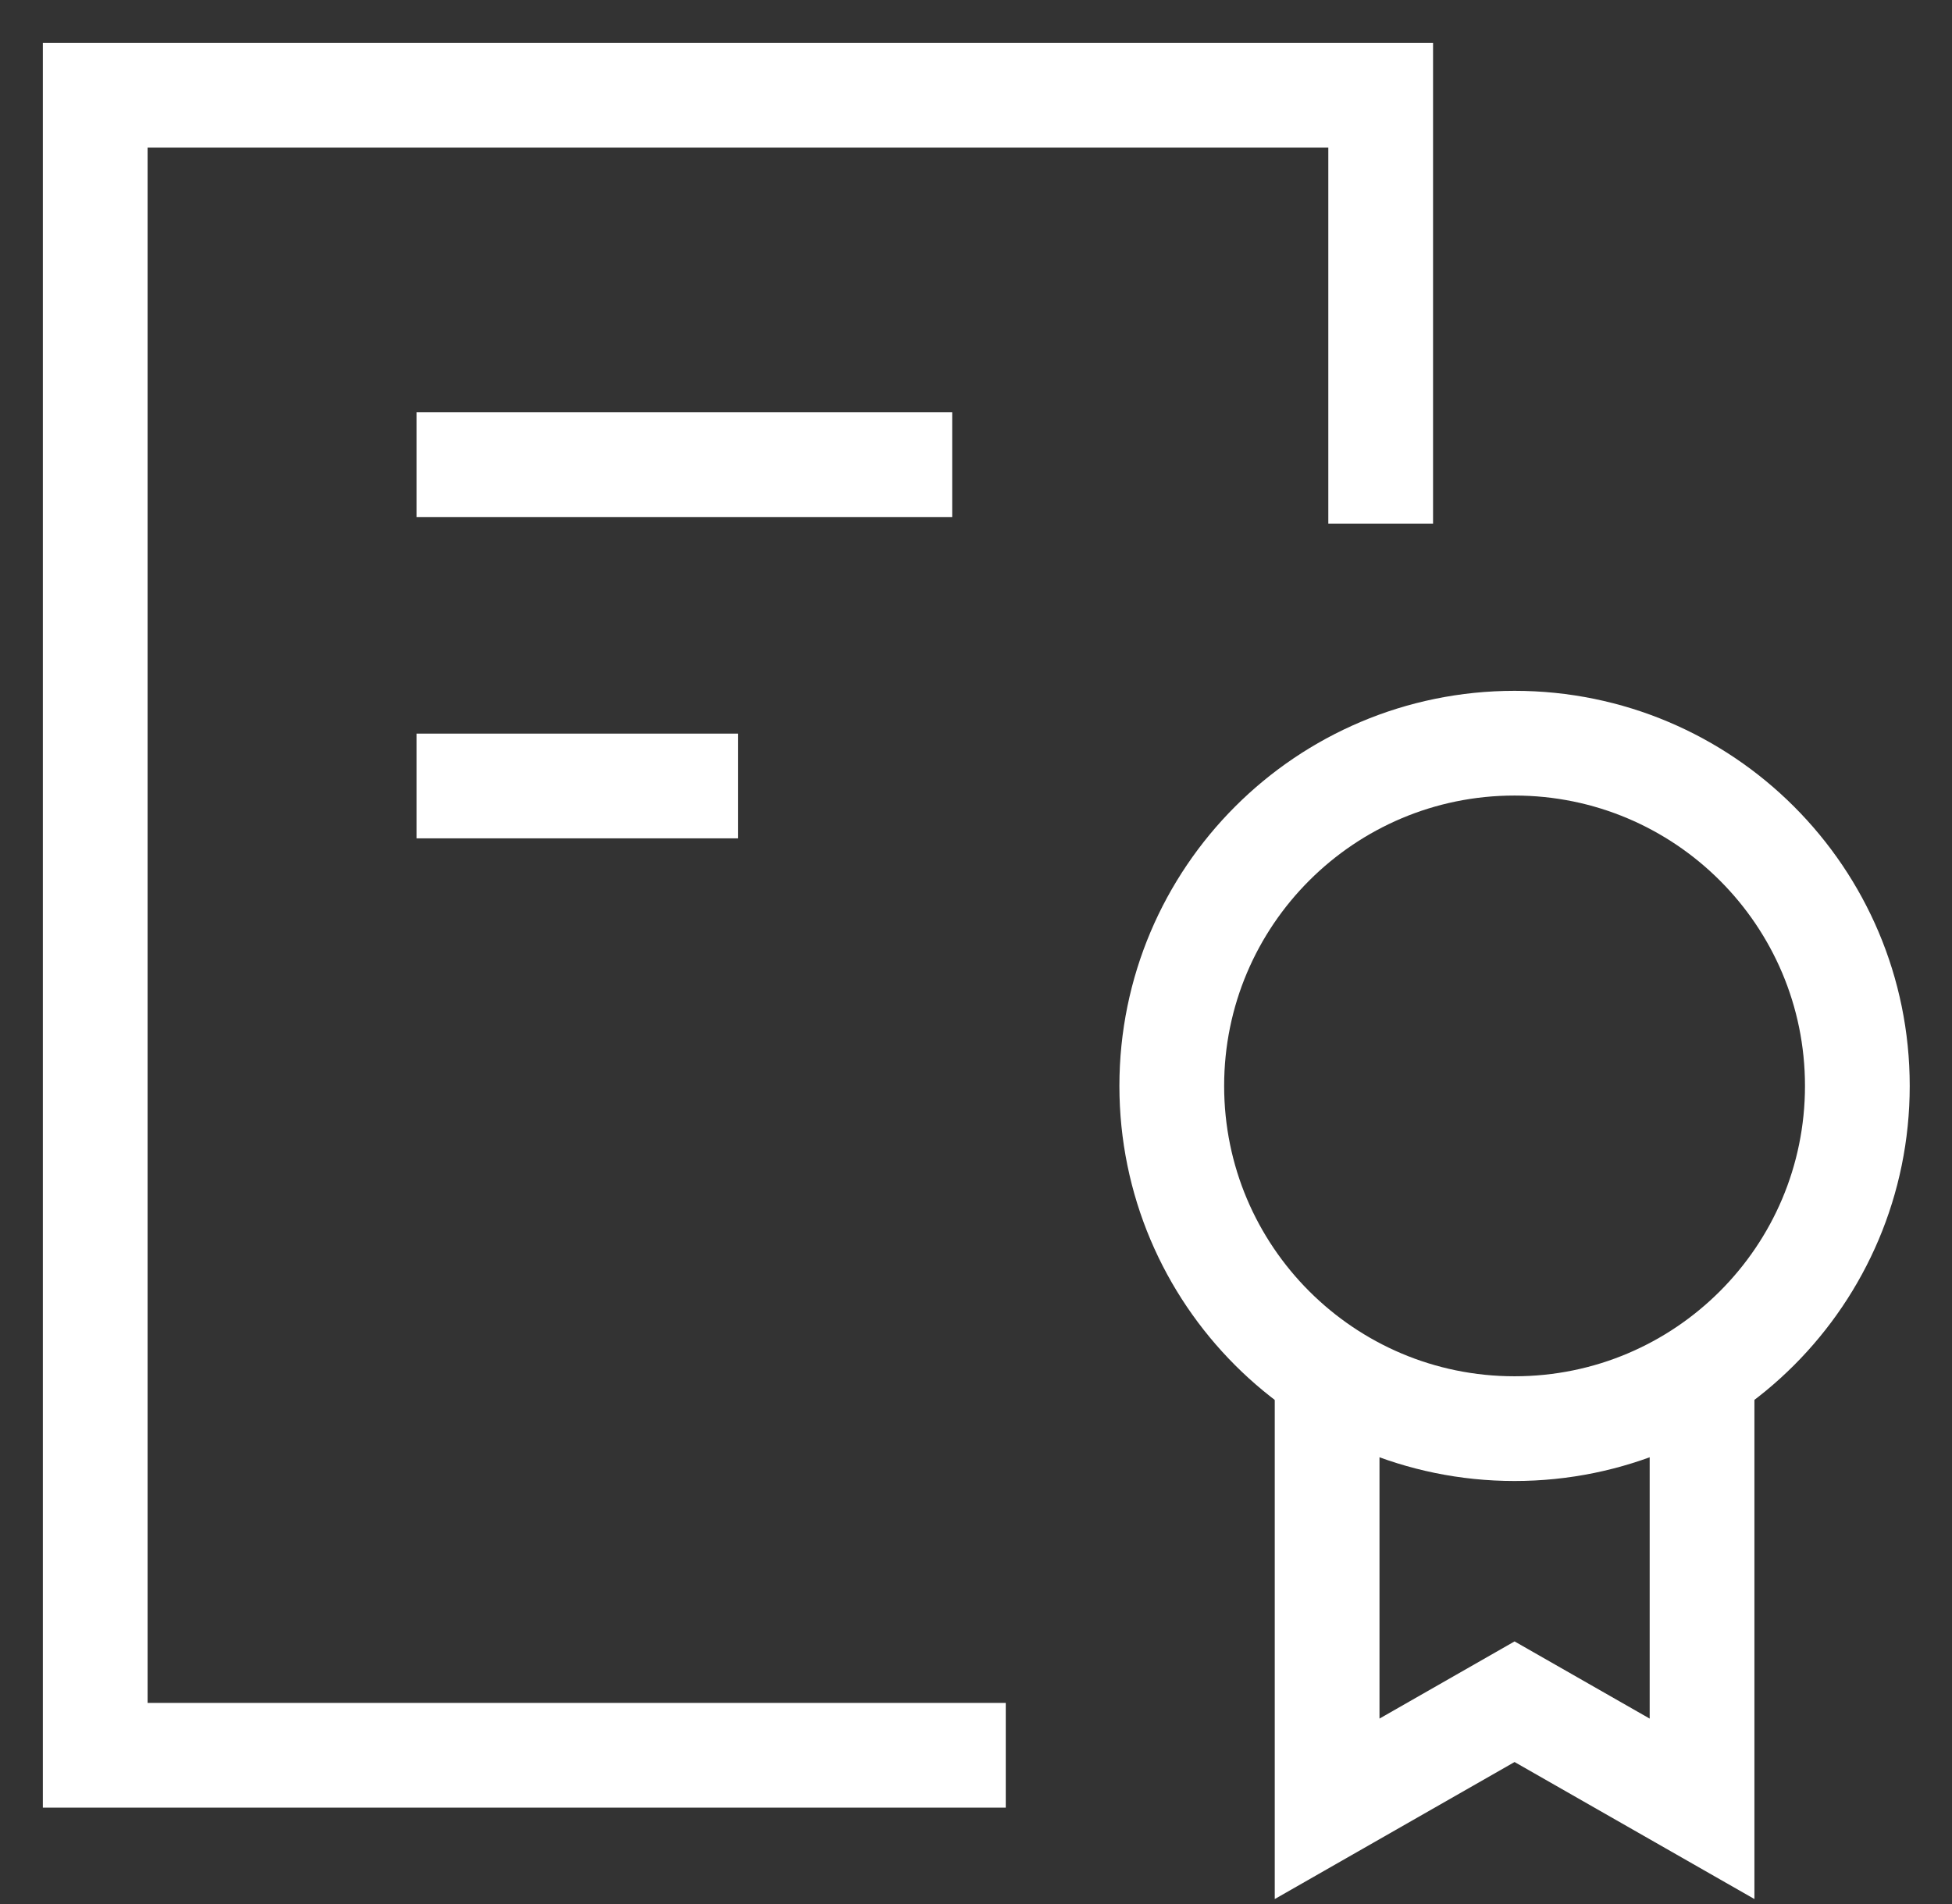
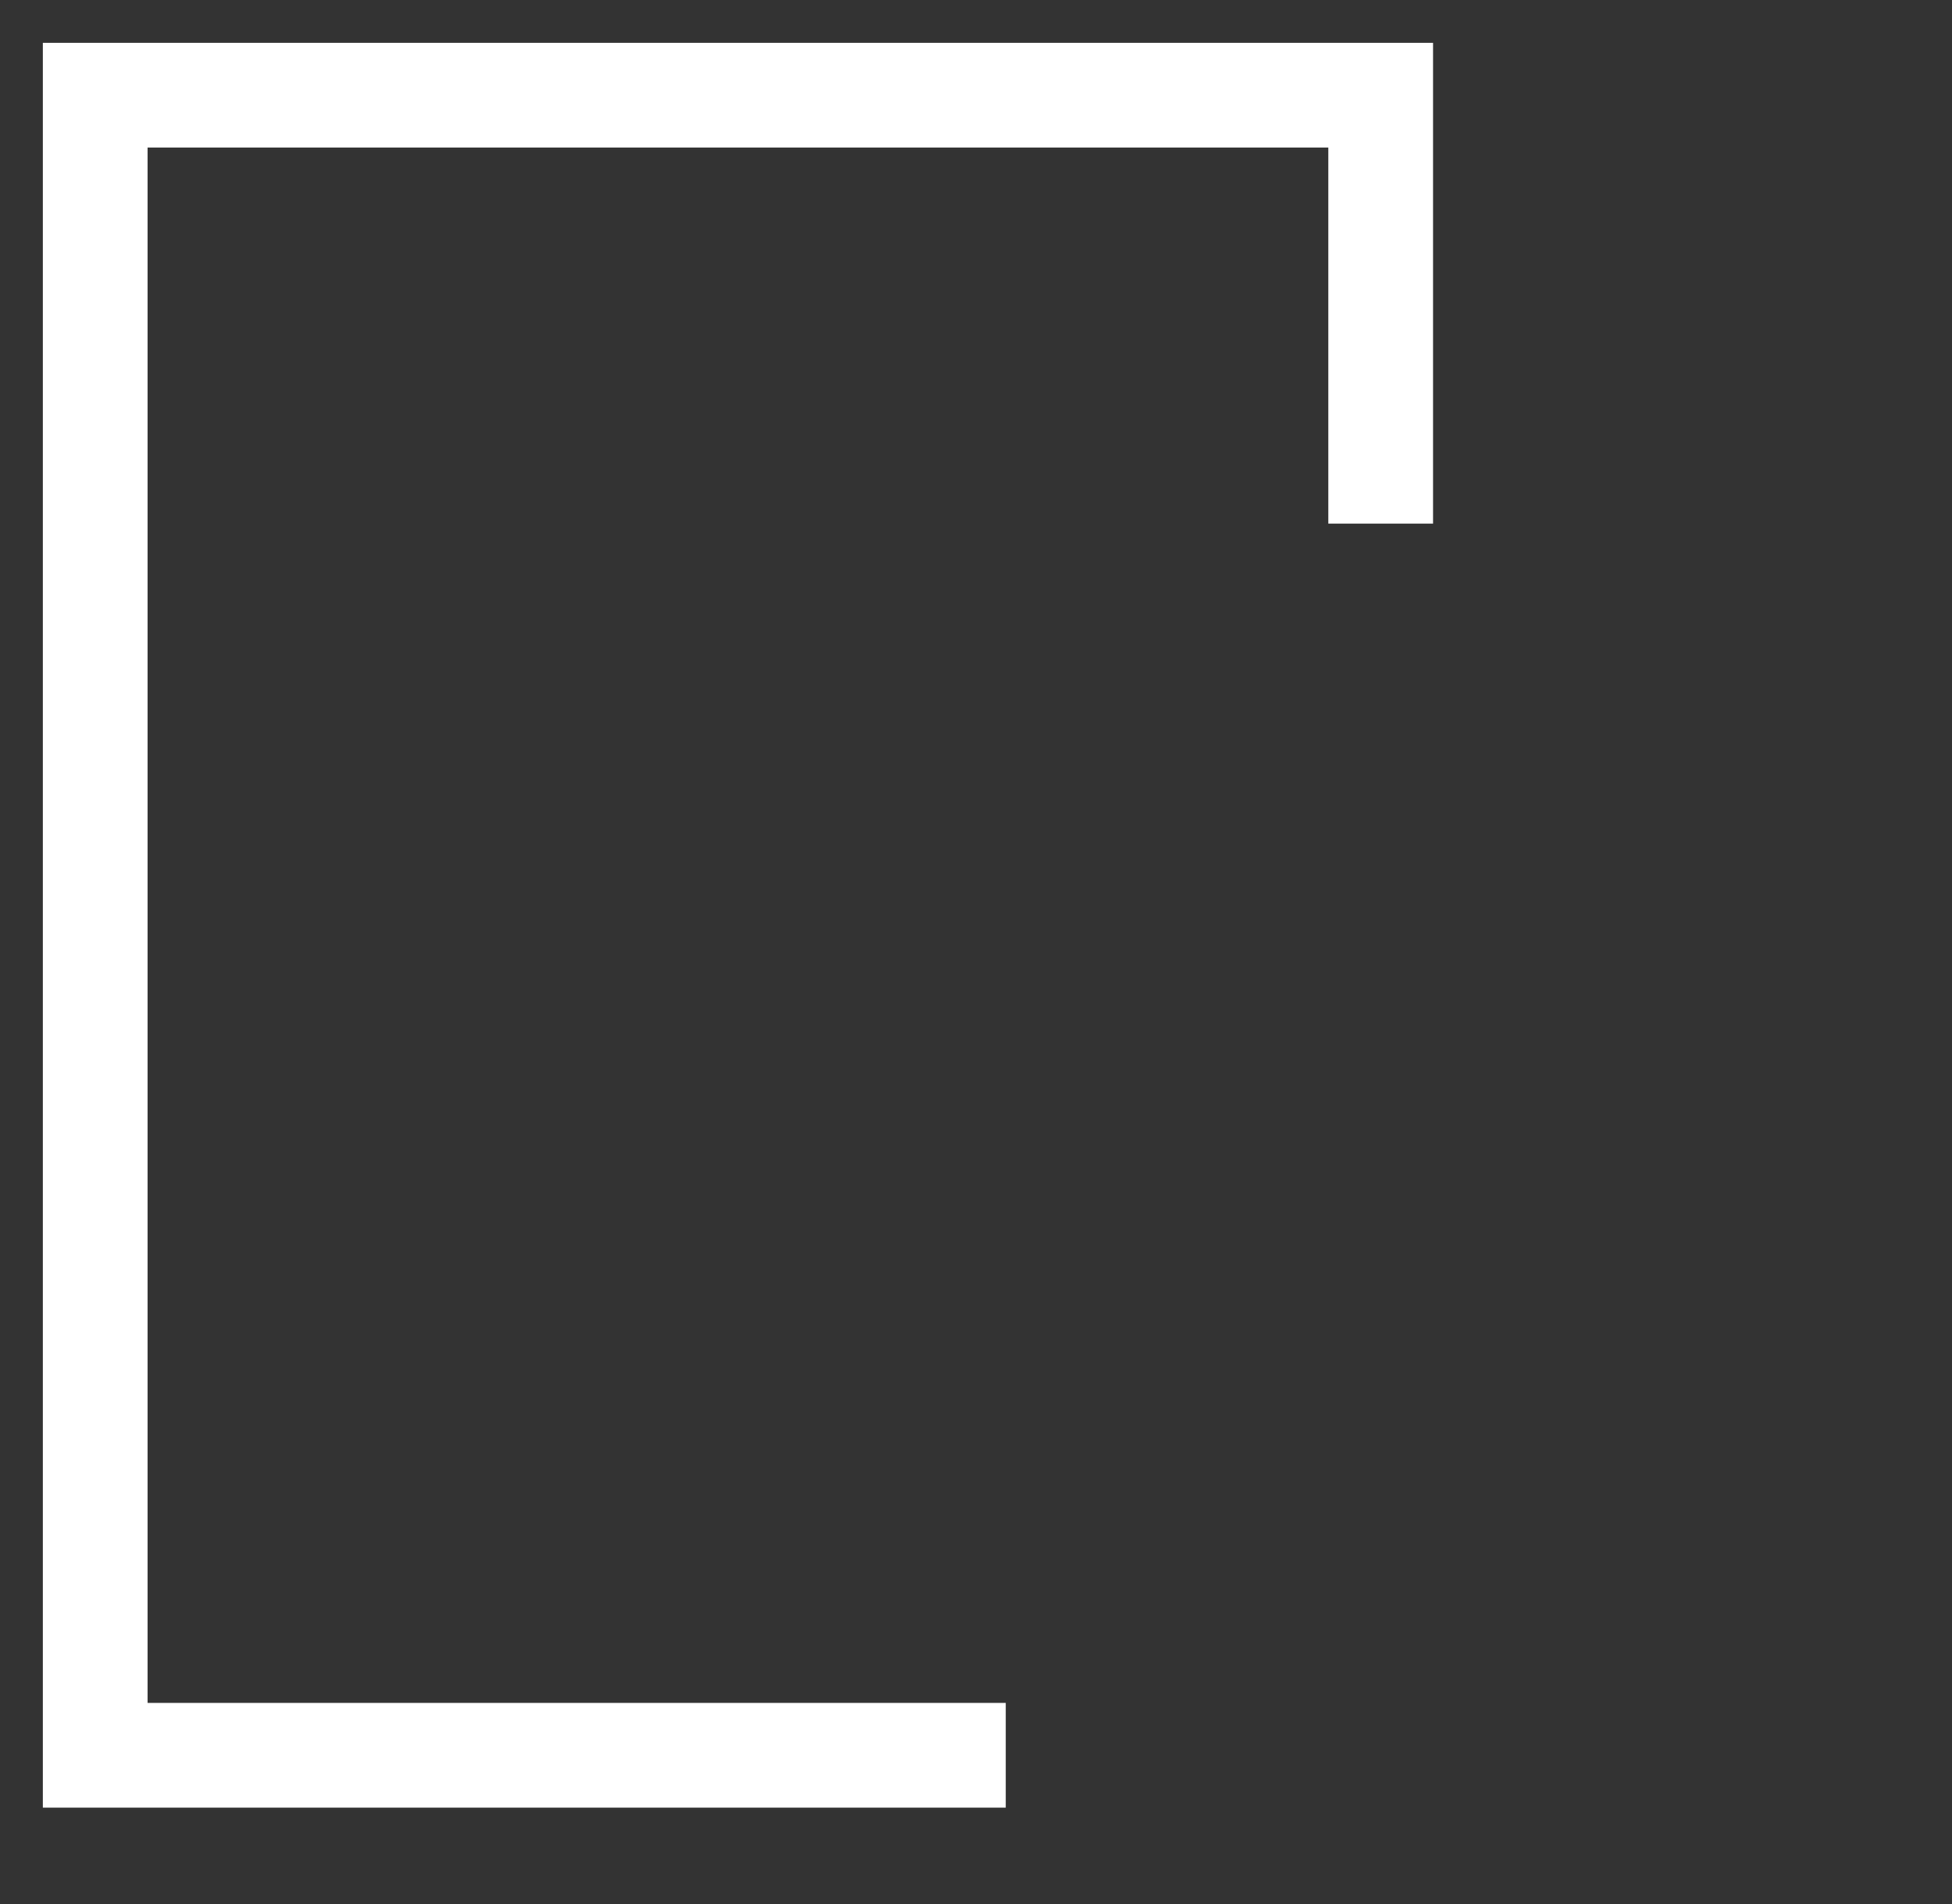
<svg xmlns="http://www.w3.org/2000/svg" width="41" height="40" viewBox="0 0 41 40" fill="none">
  <rect x="0" y="0" width="41" height="40" fill="#333333" stroke="none" />
  <path d="M29 11V2H2V36.875H15.5H21.125" stroke="white" stroke-width="2.2" />
-   <path d="M27.875 29V38L31.812 35.75L35.75 38V29" stroke="white" stroke-width="2.2" />
-   <path d="M8.75 9.762H20" stroke="white" stroke-width="2.2" />
-   <path d="M8.75 16.512H15.5" stroke="white" stroke-width="2.2" />
-   <path d="M31.812 30.013C35.789 30.013 39.012 26.789 39.012 22.813C39.012 18.836 35.789 15.613 31.812 15.613C27.836 15.613 24.612 18.836 24.612 22.813C24.612 26.789 27.836 30.013 31.812 30.013Z" stroke="white" stroke-width="2.2" />
</svg>